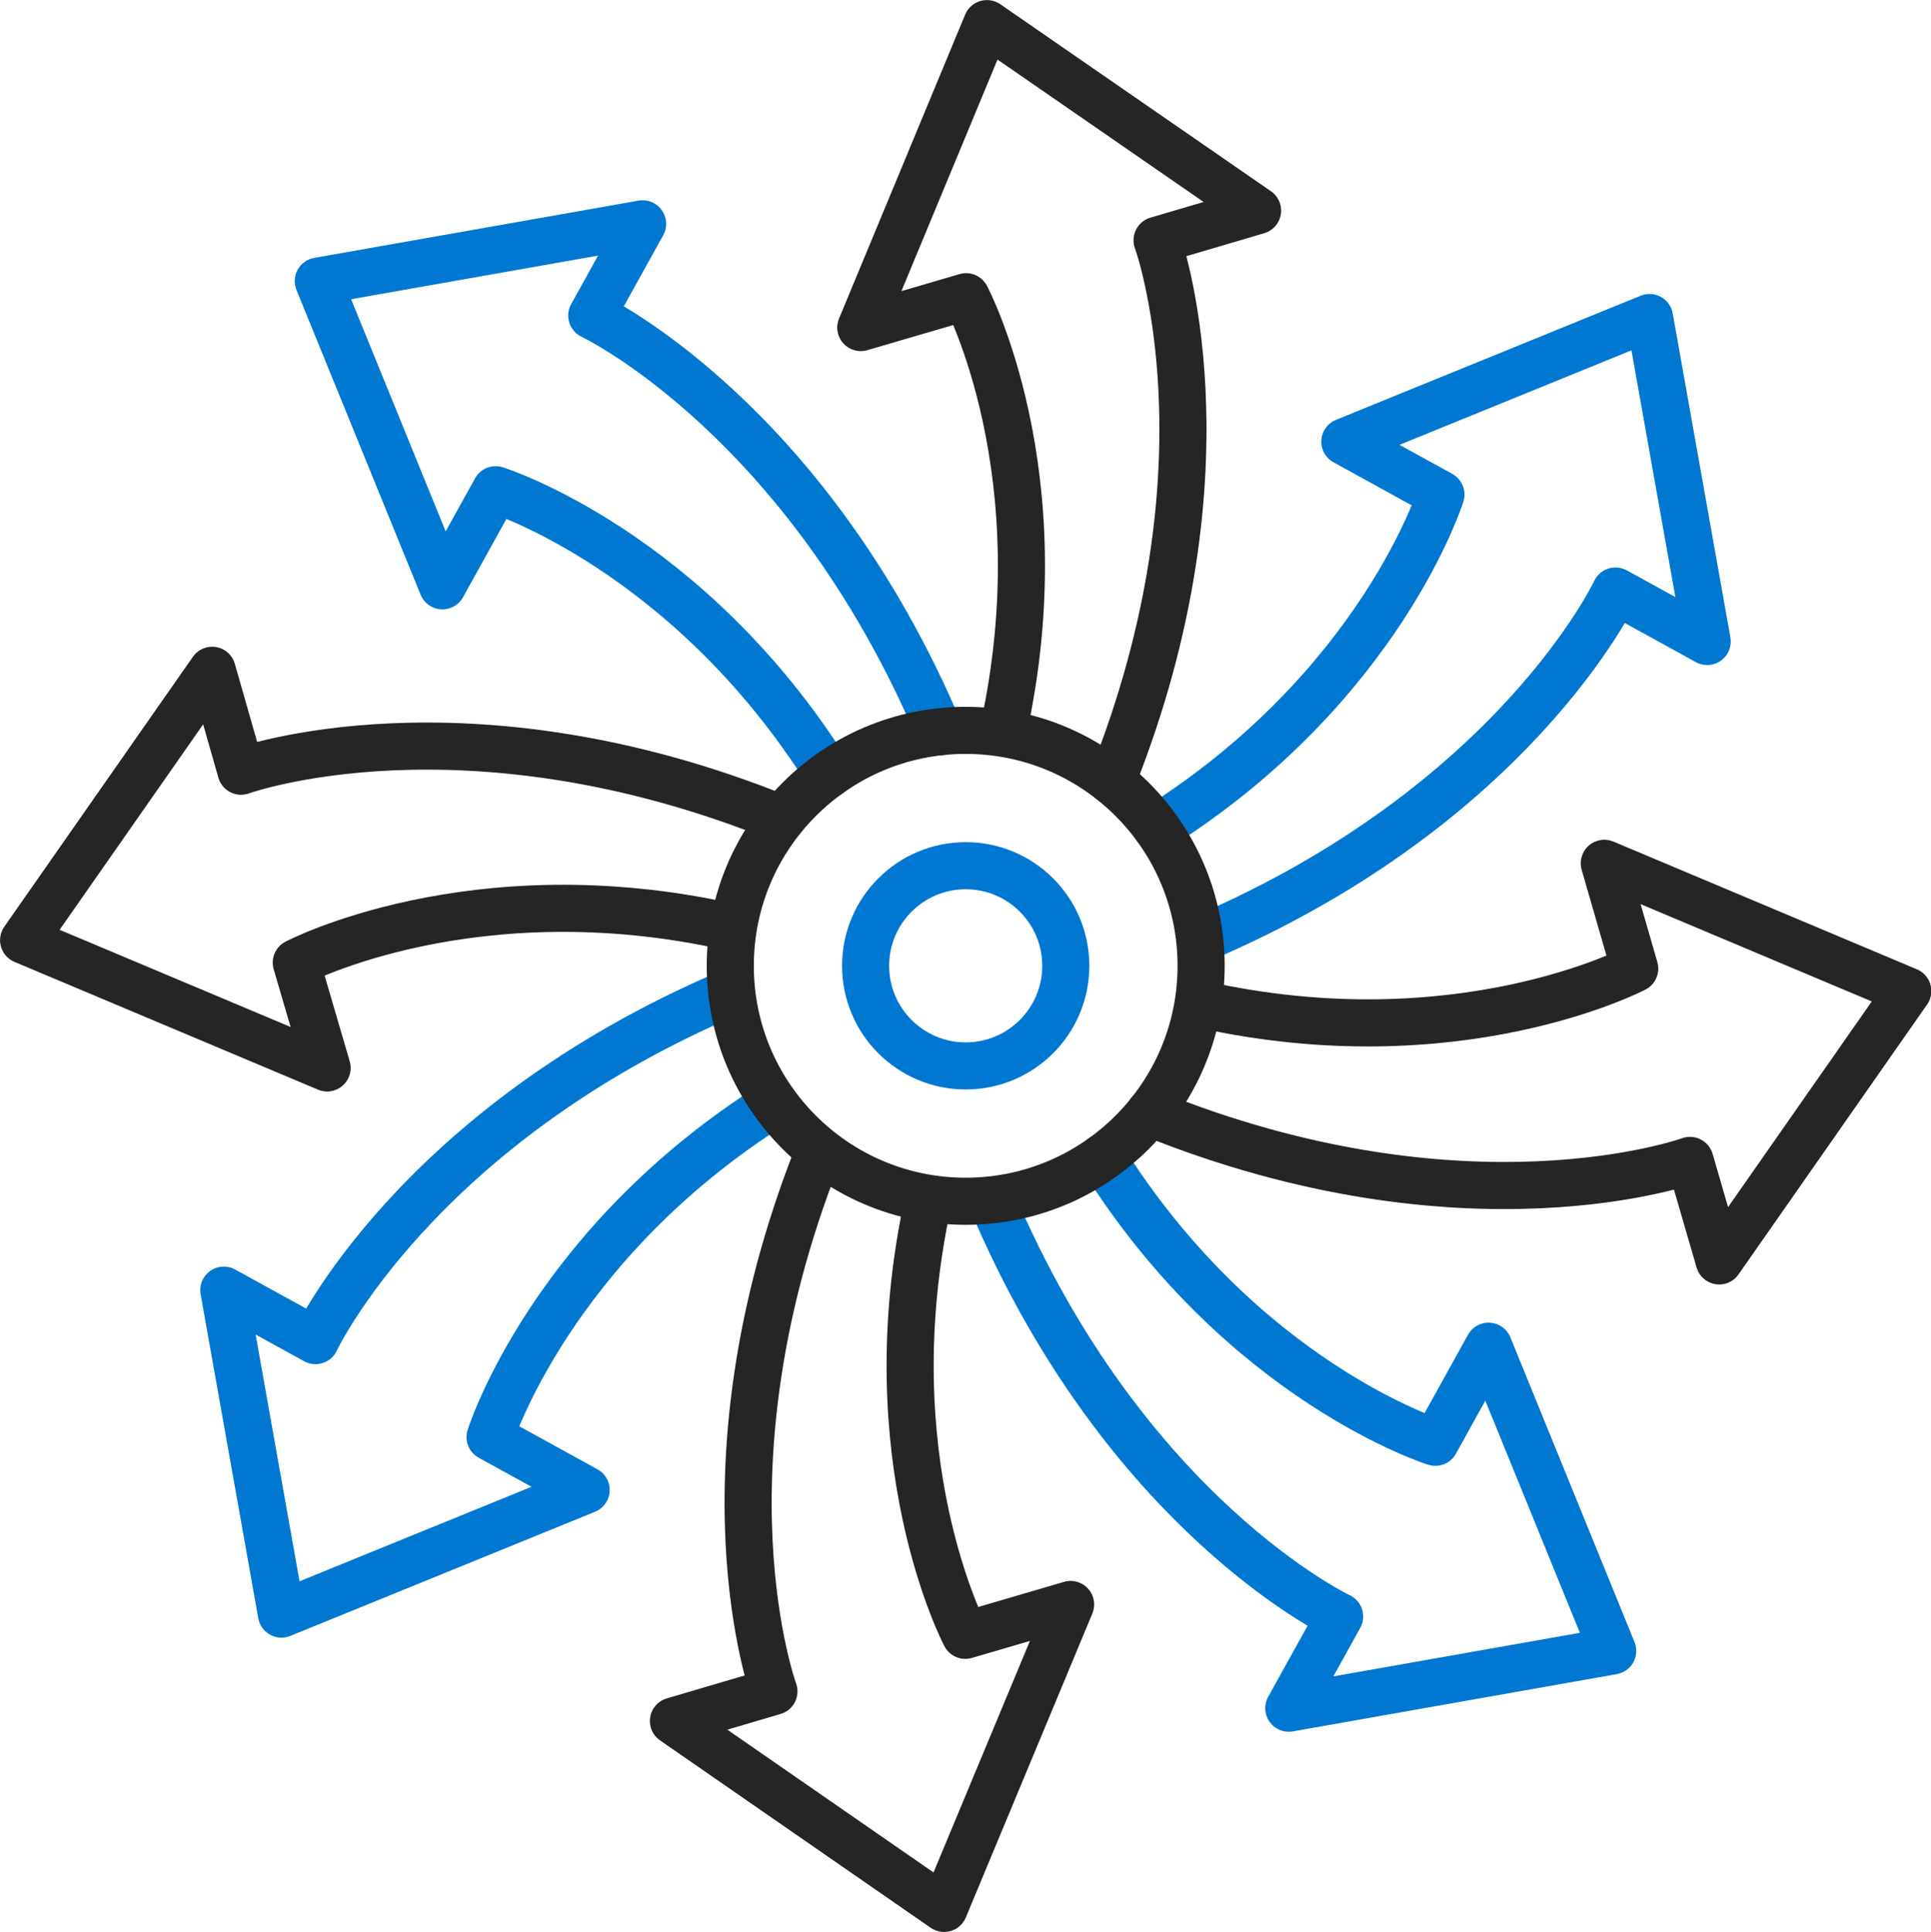
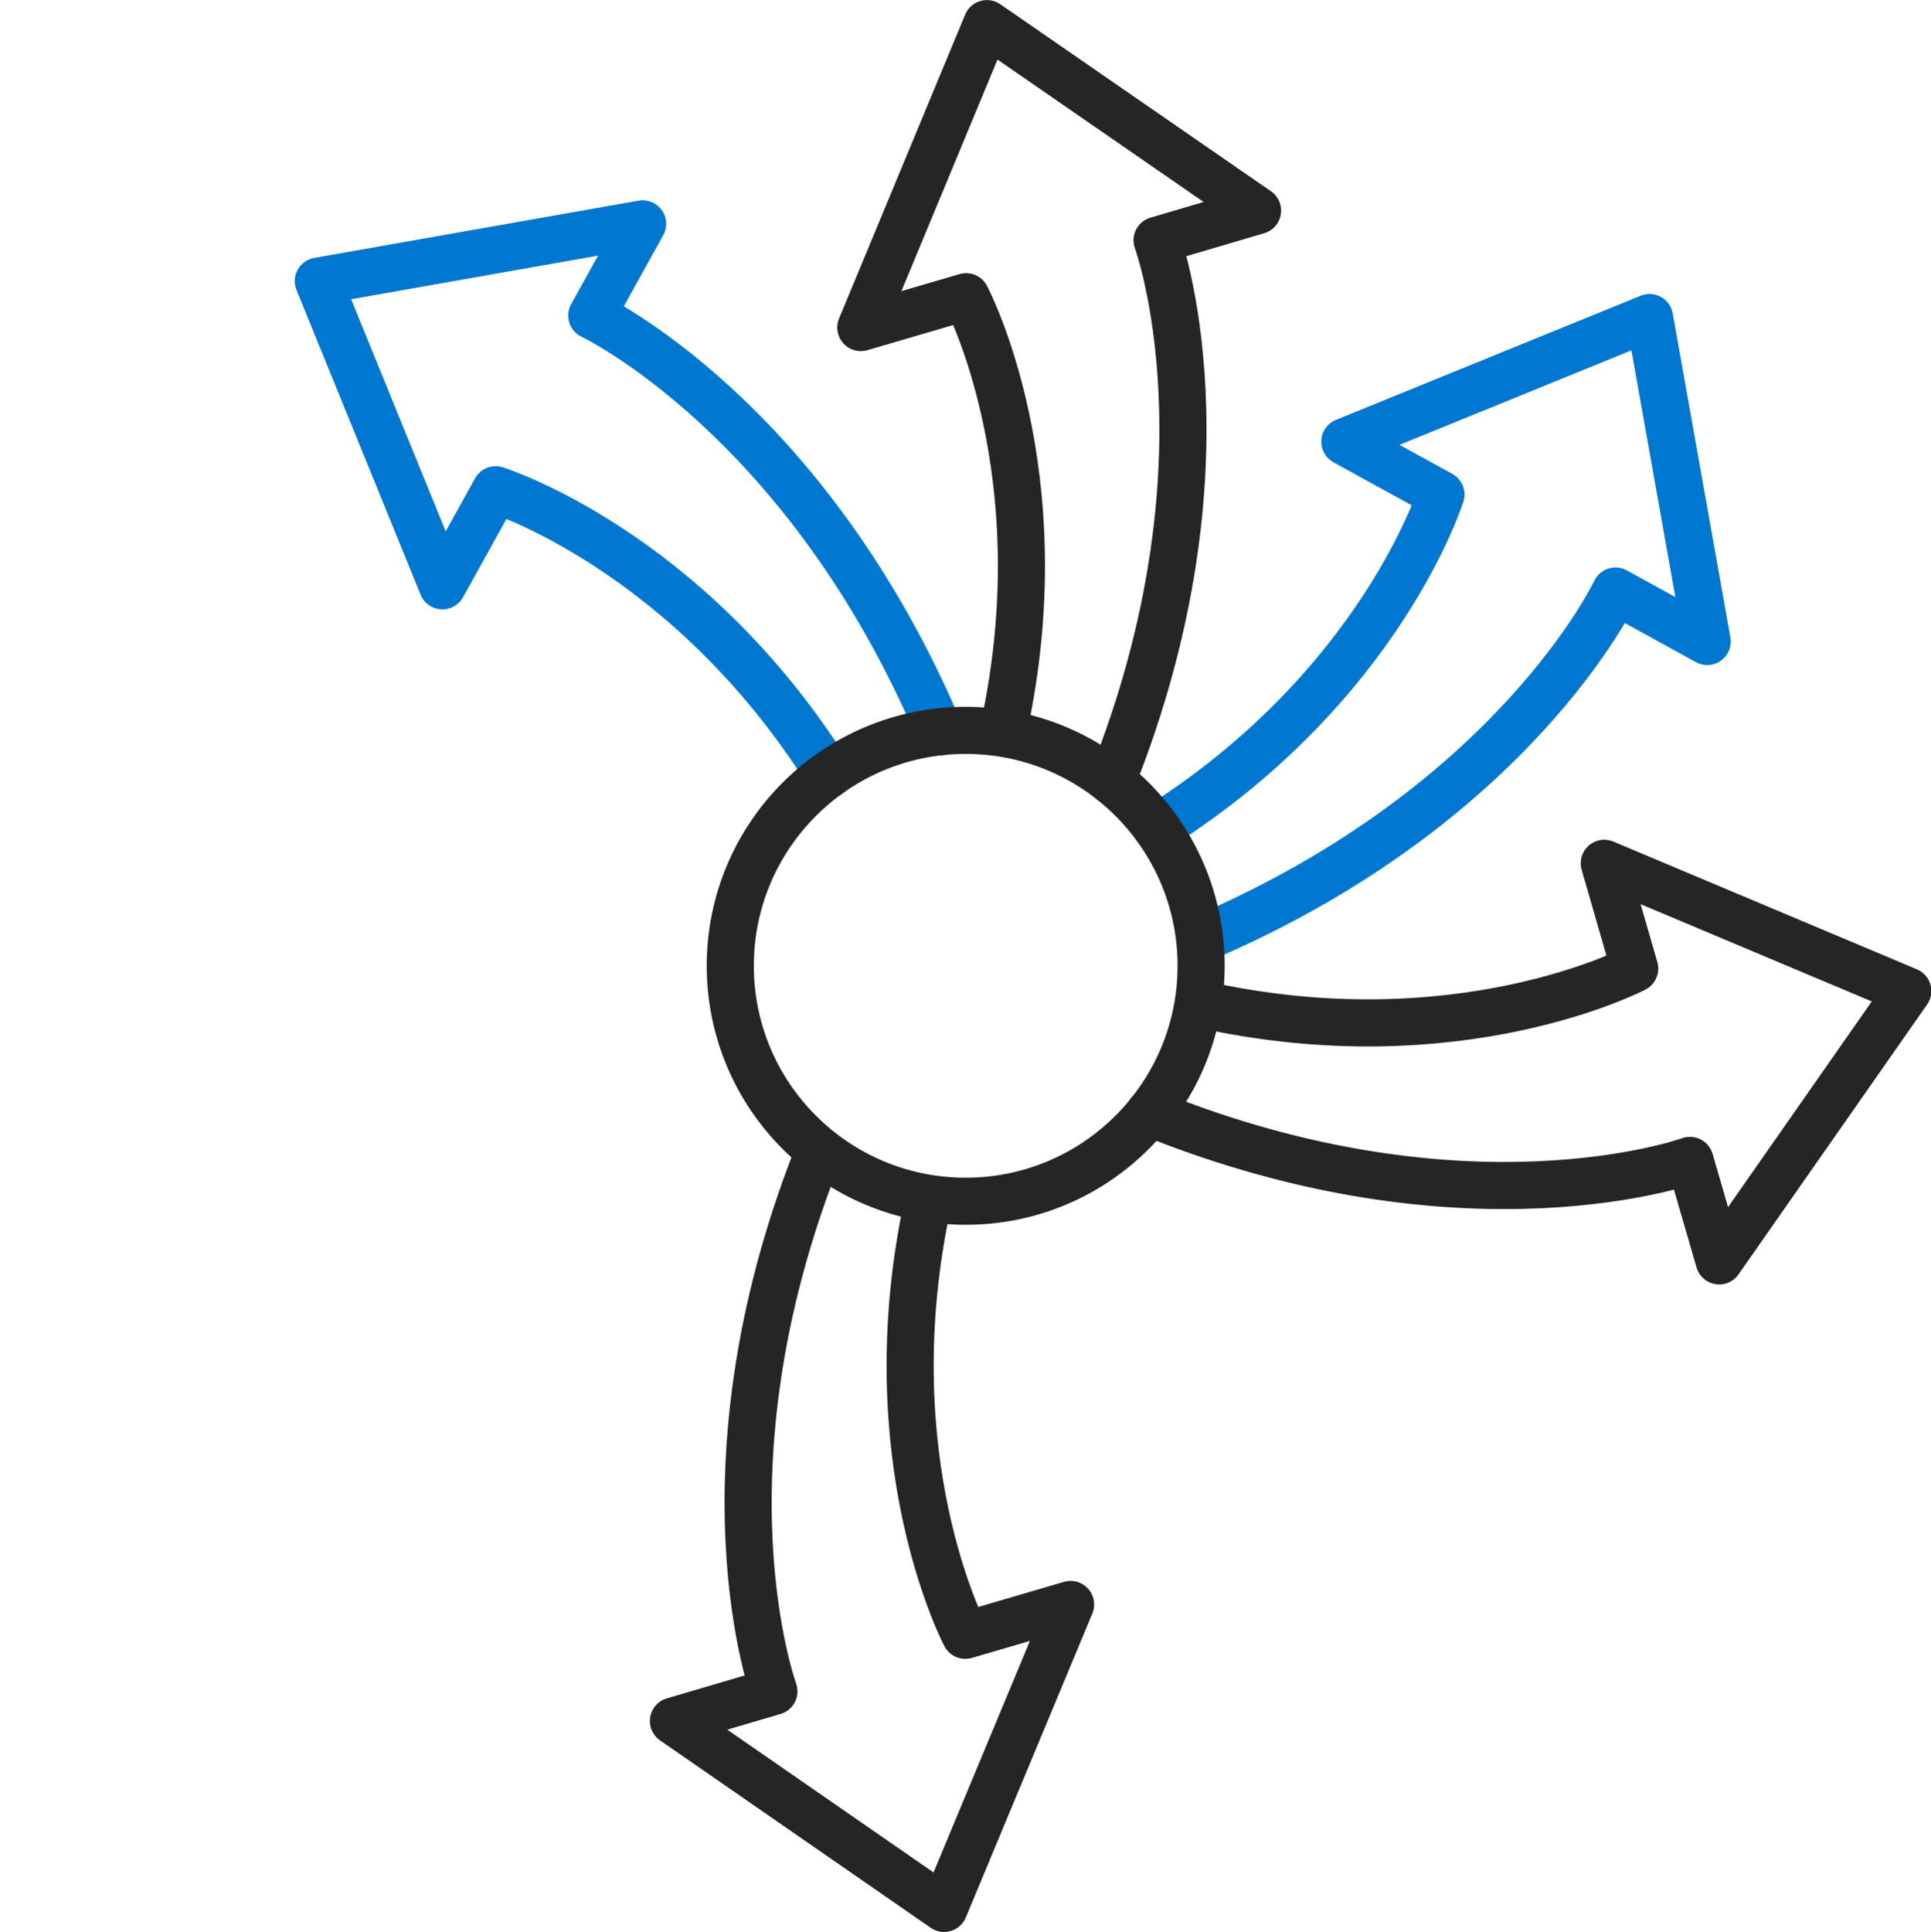
<svg xmlns="http://www.w3.org/2000/svg" version="1.1" id="Capa_1" x="0px" y="0px" viewBox="0 0 482.3 482.4" style="enable-background:new 0 0 482.3 482.4;" xml:space="preserve">
  <style type="text/css">
	.st0{fill:none;stroke:#0078D2;stroke-width:11.765;stroke-linecap:round;stroke-linejoin:round;stroke-miterlimit:10;}
	.st1{fill:none;stroke:#252526;stroke-width:11.765;stroke-linecap:round;stroke-linejoin:round;stroke-miterlimit:10;}
</style>
  <path class="st0" d="M300,234.5c78.4-33.4,103.5-86.9,103.5-86.9l22.9,12.6L412,79.3l-76.1,31l24,13.2c0,0-15,48-71,83.3" />
-   <path class="st0" d="M182.3,247.9c-78.4,33.4-103.5,86.9-103.5,86.9l-22.9-12.6l14.4,80.9l76.1-31l-24-13.2c0,0,15-48,71-83.3" />
-   <path class="st1" d="M195.2,204.5c-79.2-32.1-135-11.9-135-11.9L53,167.4L5.9,234.8l75.8,31.9L74,240.4c0,0,44.2-23.2,108.3-8.9" />
  <path class="st1" d="M287.1,277.9c79.2,32.1,135,11.9,135,11.9l7.3,25.1l47.1-67.4l-75.8-31.9l7.6,26.3c0,0-44.2,23.2-108.3,8.9" />
  <path class="st1" d="M277.7,195.1C309.4,115.7,289,60,289,60l25.1-7.4L246.5,5.9L215,81.8l26.3-7.7c0,0,23.4,44.1,9.3,108.3" />
  <path class="st1" d="M204,289c-30.8,78.5-10.7,133.4-10.7,133.4l-25.1,7.4l67.6,46.8l31.6-75.9l-26.3,7.7c0,0-23.3-44.1-9.3-108.3" />
  <path class="st0" d="M234.7,182.8c-33.3-78.7-86.9-104-86.9-104l12.7-22.9l-81,14.3l31,76.1l13.3-24c0,0,48,15,83.2,71.1" />
-   <path class="st0" d="M247.8,300c33.3,78.5,86.8,103.7,86.8,103.7l-12.7,22.9l80.9-14.3l-31-76.1l-13.3,24c0,0-48-15-83.2-71.1" />
  <ellipse class="st1" cx="241.2" cy="241.2" rx="58.8" ry="58.8" />
-   <ellipse class="st0" cx="241.2" cy="241.2" rx="25" ry="25" />
</svg>